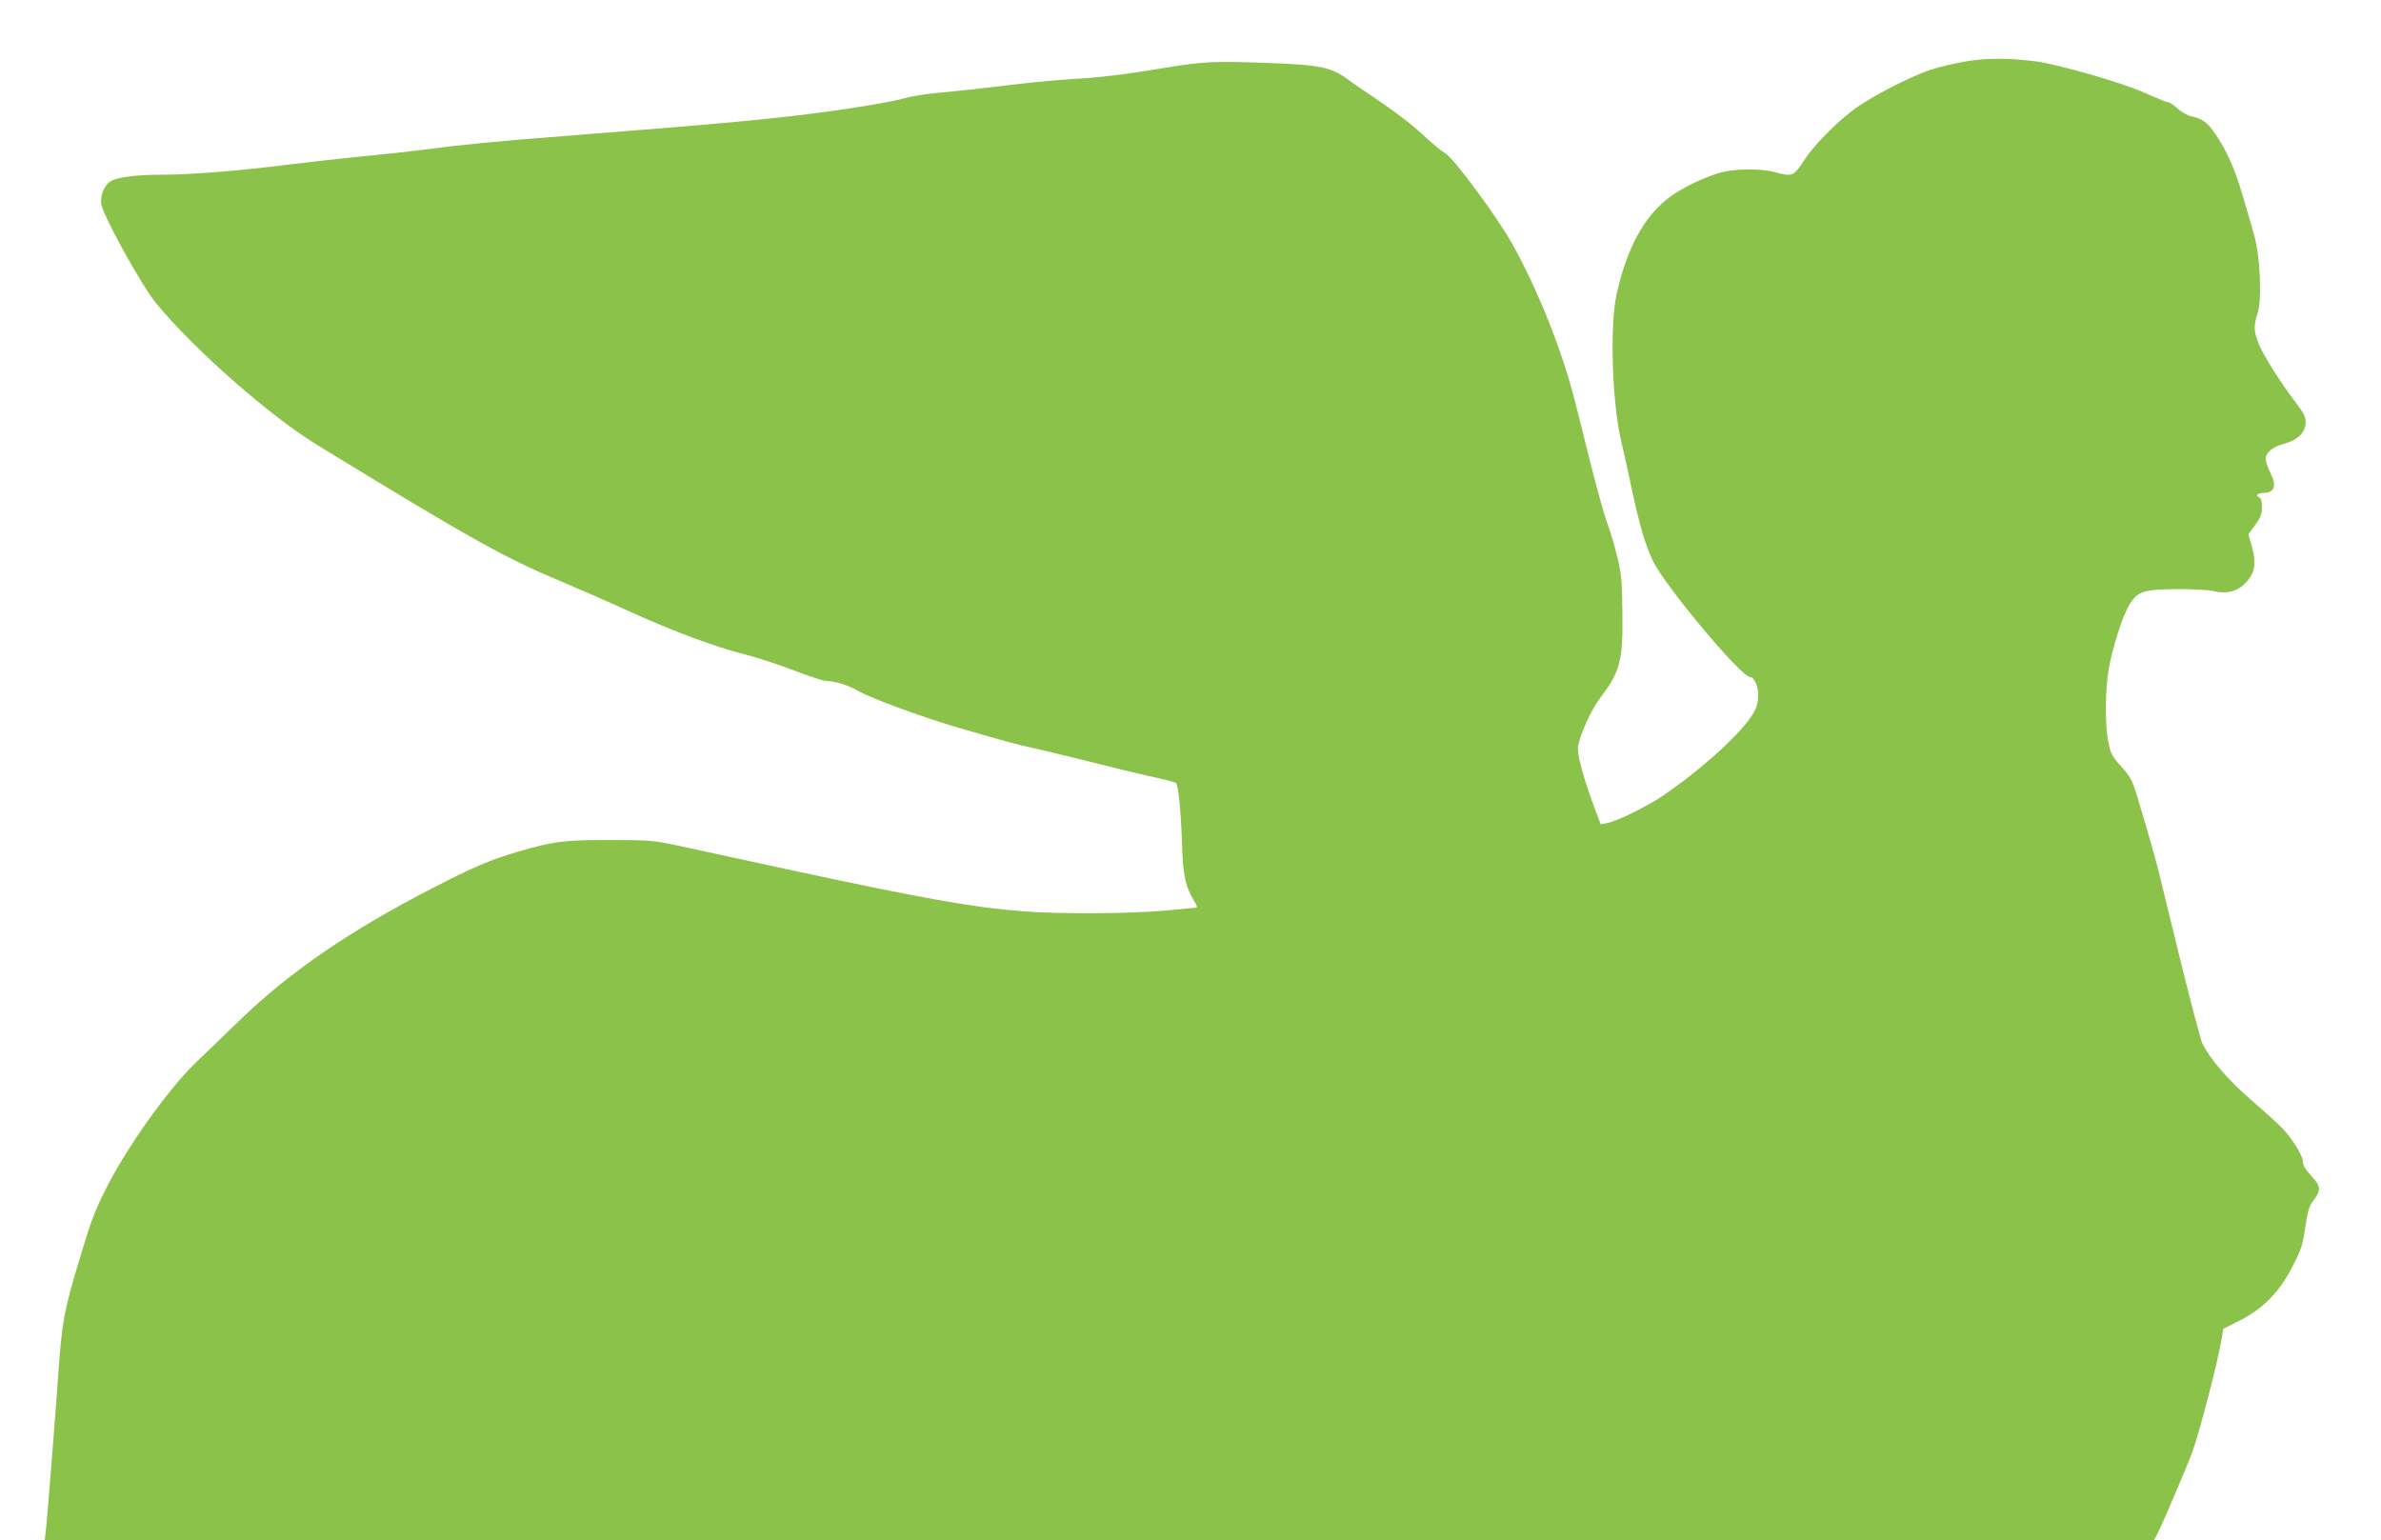
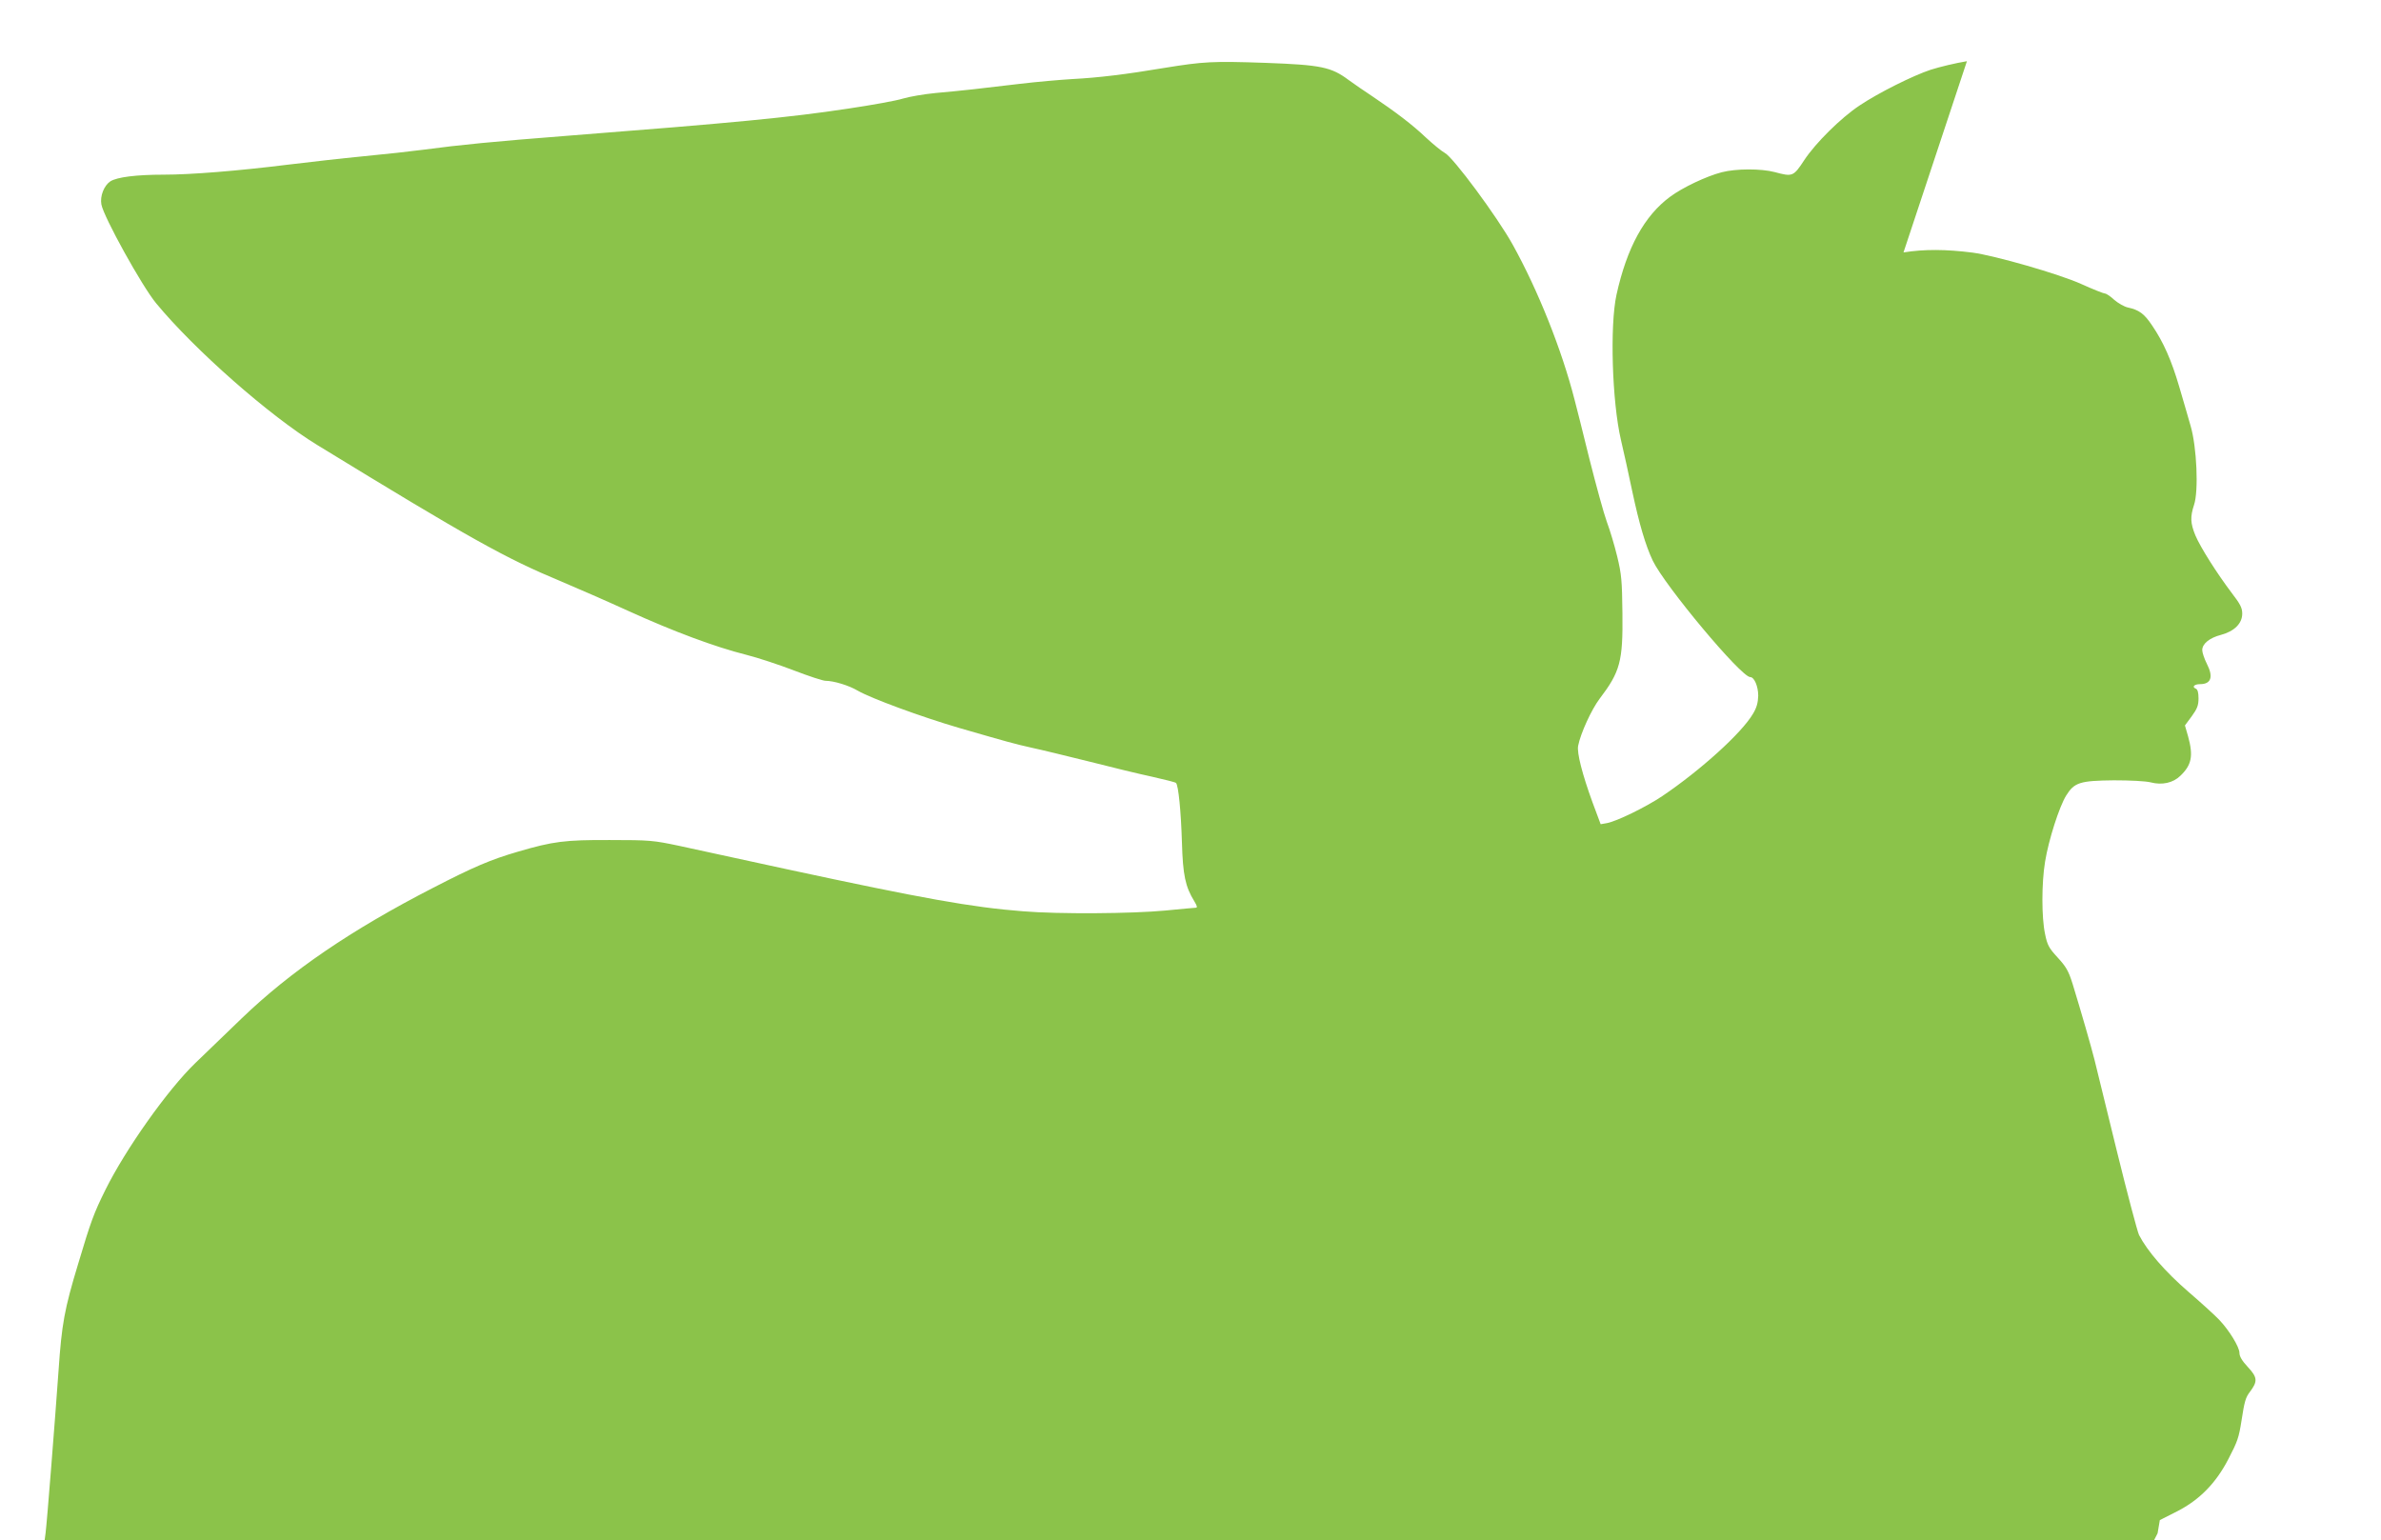
<svg xmlns="http://www.w3.org/2000/svg" version="1.0" width="1280pt" height="828pt" viewBox="0 0 1280 828" preserveAspectRatio="xMidYMid meet">
  <g transform="translate(0,828) scale(0.1,-0.1)" fill="#8bc34a" stroke="none">
-     <path d="M10574 7951 c-61 -10 -148 -31 -195 -46 -94 -31 -279 -123 -382 -192 -101 -67 -236 -201 -297 -293 -59 -90 -63 -91 -160 -65 -72 19 -207 19 -284 -1 -82 -21 -211 -82 -278 -132 -138 -102 -232 -273 -288 -527 -36 -165 -24 -574 24 -780 14 -60 42 -185 61 -277 38 -178 71 -289 110 -372 65 -135 475 -626 524 -626 22 0 43 -50 43 -100 -1 -37 -8 -64 -28 -97 -60 -103 -282 -304 -488 -443 -88 -59 -244 -135 -297 -145 l-34 -6 -44 118 c-54 148 -85 267 -77 304 13 67 72 195 115 252 111 146 126 201 123 460 -2 176 -5 210 -28 305 -14 58 -39 142 -56 187 -16 44 -58 197 -94 340 -35 143 -71 285 -79 315 -69 270 -197 590 -333 835 -82 148 -320 470 -365 493 -17 9 -63 47 -102 83 -71 68 -165 139 -290 223 -38 25 -95 64 -125 86 -94 70 -148 81 -445 92 -288 10 -335 7 -545 -27 -208 -35 -358 -53 -495 -60 -66 -4 -194 -15 -285 -26 -207 -25 -305 -36 -450 -49 -63 -6 -143 -20 -176 -30 -34 -11 -167 -35 -295 -54 -317 -48 -612 -76 -1510 -146 -397 -31 -572 -48 -774 -75 -60 -8 -204 -24 -320 -35 -115 -11 -298 -32 -405 -45 -274 -34 -524 -54 -670 -54 -146 0 -251 -13 -287 -36 -34 -23 -56 -79 -48 -124 12 -67 218 -439 294 -531 207 -251 612 -607 866 -762 825 -505 1012 -609 1310 -733 83 -35 246 -106 362 -159 244 -111 467 -194 634 -236 64 -16 181 -55 259 -85 78 -30 154 -55 168 -55 44 0 126 -25 173 -53 71 -41 339 -140 544 -200 273 -79 295 -85 392 -107 48 -10 187 -44 308 -74 121 -31 274 -68 340 -82 66 -15 123 -29 127 -33 13 -12 27 -153 32 -321 5 -174 18 -237 67 -316 15 -25 17 -34 7 -34 -7 0 -80 -7 -163 -15 -177 -17 -574 -20 -766 -4 -273 21 -539 69 -1264 225 -242 53 -505 109 -585 127 -138 29 -156 31 -370 31 -244 1 -306 -7 -497 -63 -144 -42 -236 -81 -453 -193 -444 -228 -768 -450 -1030 -702 -80 -77 -193 -186 -251 -242 -148 -143 -374 -462 -482 -680 -63 -127 -79 -171 -147 -399 -74 -244 -88 -323 -105 -570 -19 -267 -63 -826 -70 -877 l-5 -38 5670 0 5670 0 19 37 c32 63 151 342 187 438 35 94 133 468 154 590 l12 71 93 47 c121 62 209 152 276 282 49 94 56 115 70 205 16 104 22 125 45 155 43 57 41 78 -10 133 -32 34 -46 58 -46 77 0 31 -54 120 -109 178 -20 21 -94 89 -165 150 -125 108 -222 220 -266 306 -9 20 -63 223 -119 451 -56 228 -110 449 -120 490 -19 75 -70 252 -118 409 -22 70 -35 92 -80 141 -47 51 -56 67 -68 127 -19 88 -19 273 0 388 19 118 77 298 114 357 44 70 74 79 256 81 87 0 170 -4 198 -11 61 -16 120 -3 159 35 61 58 71 107 42 212 l-17 59 37 50 c29 40 36 58 36 96 0 32 -5 48 -15 52 -22 9 -8 24 23 24 60 0 73 39 37 109 -14 28 -25 61 -25 74 0 34 39 66 101 82 71 19 114 61 114 114 0 32 -11 52 -57 112 -80 106 -168 245 -195 309 -27 66 -28 100 -7 164 25 73 15 312 -19 426 -13 47 -41 141 -61 210 -41 140 -85 240 -146 329 -42 63 -70 83 -130 96 -19 4 -52 23 -73 41 -20 19 -43 34 -50 34 -7 0 -65 23 -127 51 -119 54 -465 153 -585 169 -142 18 -259 19 -371 1z" />
+     <path d="M10574 7951 c-61 -10 -148 -31 -195 -46 -94 -31 -279 -123 -382 -192 -101 -67 -236 -201 -297 -293 -59 -90 -63 -91 -160 -65 -72 19 -207 19 -284 -1 -82 -21 -211 -82 -278 -132 -138 -102 -232 -273 -288 -527 -36 -165 -24 -574 24 -780 14 -60 42 -185 61 -277 38 -178 71 -289 110 -372 65 -135 475 -626 524 -626 22 0 43 -50 43 -100 -1 -37 -8 -64 -28 -97 -60 -103 -282 -304 -488 -443 -88 -59 -244 -135 -297 -145 l-34 -6 -44 118 c-54 148 -85 267 -77 304 13 67 72 195 115 252 111 146 126 201 123 460 -2 176 -5 210 -28 305 -14 58 -39 142 -56 187 -16 44 -58 197 -94 340 -35 143 -71 285 -79 315 -69 270 -197 590 -333 835 -82 148 -320 470 -365 493 -17 9 -63 47 -102 83 -71 68 -165 139 -290 223 -38 25 -95 64 -125 86 -94 70 -148 81 -445 92 -288 10 -335 7 -545 -27 -208 -35 -358 -53 -495 -60 -66 -4 -194 -15 -285 -26 -207 -25 -305 -36 -450 -49 -63 -6 -143 -20 -176 -30 -34 -11 -167 -35 -295 -54 -317 -48 -612 -76 -1510 -146 -397 -31 -572 -48 -774 -75 -60 -8 -204 -24 -320 -35 -115 -11 -298 -32 -405 -45 -274 -34 -524 -54 -670 -54 -146 0 -251 -13 -287 -36 -34 -23 -56 -79 -48 -124 12 -67 218 -439 294 -531 207 -251 612 -607 866 -762 825 -505 1012 -609 1310 -733 83 -35 246 -106 362 -159 244 -111 467 -194 634 -236 64 -16 181 -55 259 -85 78 -30 154 -55 168 -55 44 0 126 -25 173 -53 71 -41 339 -140 544 -200 273 -79 295 -85 392 -107 48 -10 187 -44 308 -74 121 -31 274 -68 340 -82 66 -15 123 -29 127 -33 13 -12 27 -153 32 -321 5 -174 18 -237 67 -316 15 -25 17 -34 7 -34 -7 0 -80 -7 -163 -15 -177 -17 -574 -20 -766 -4 -273 21 -539 69 -1264 225 -242 53 -505 109 -585 127 -138 29 -156 31 -370 31 -244 1 -306 -7 -497 -63 -144 -42 -236 -81 -453 -193 -444 -228 -768 -450 -1030 -702 -80 -77 -193 -186 -251 -242 -148 -143 -374 -462 -482 -680 -63 -127 -79 -171 -147 -399 -74 -244 -88 -323 -105 -570 -19 -267 -63 -826 -70 -877 l-5 -38 5670 0 5670 0 19 37 l12 71 93 47 c121 62 209 152 276 282 49 94 56 115 70 205 16 104 22 125 45 155 43 57 41 78 -10 133 -32 34 -46 58 -46 77 0 31 -54 120 -109 178 -20 21 -94 89 -165 150 -125 108 -222 220 -266 306 -9 20 -63 223 -119 451 -56 228 -110 449 -120 490 -19 75 -70 252 -118 409 -22 70 -35 92 -80 141 -47 51 -56 67 -68 127 -19 88 -19 273 0 388 19 118 77 298 114 357 44 70 74 79 256 81 87 0 170 -4 198 -11 61 -16 120 -3 159 35 61 58 71 107 42 212 l-17 59 37 50 c29 40 36 58 36 96 0 32 -5 48 -15 52 -22 9 -8 24 23 24 60 0 73 39 37 109 -14 28 -25 61 -25 74 0 34 39 66 101 82 71 19 114 61 114 114 0 32 -11 52 -57 112 -80 106 -168 245 -195 309 -27 66 -28 100 -7 164 25 73 15 312 -19 426 -13 47 -41 141 -61 210 -41 140 -85 240 -146 329 -42 63 -70 83 -130 96 -19 4 -52 23 -73 41 -20 19 -43 34 -50 34 -7 0 -65 23 -127 51 -119 54 -465 153 -585 169 -142 18 -259 19 -371 1z" />
  </g>
</svg>